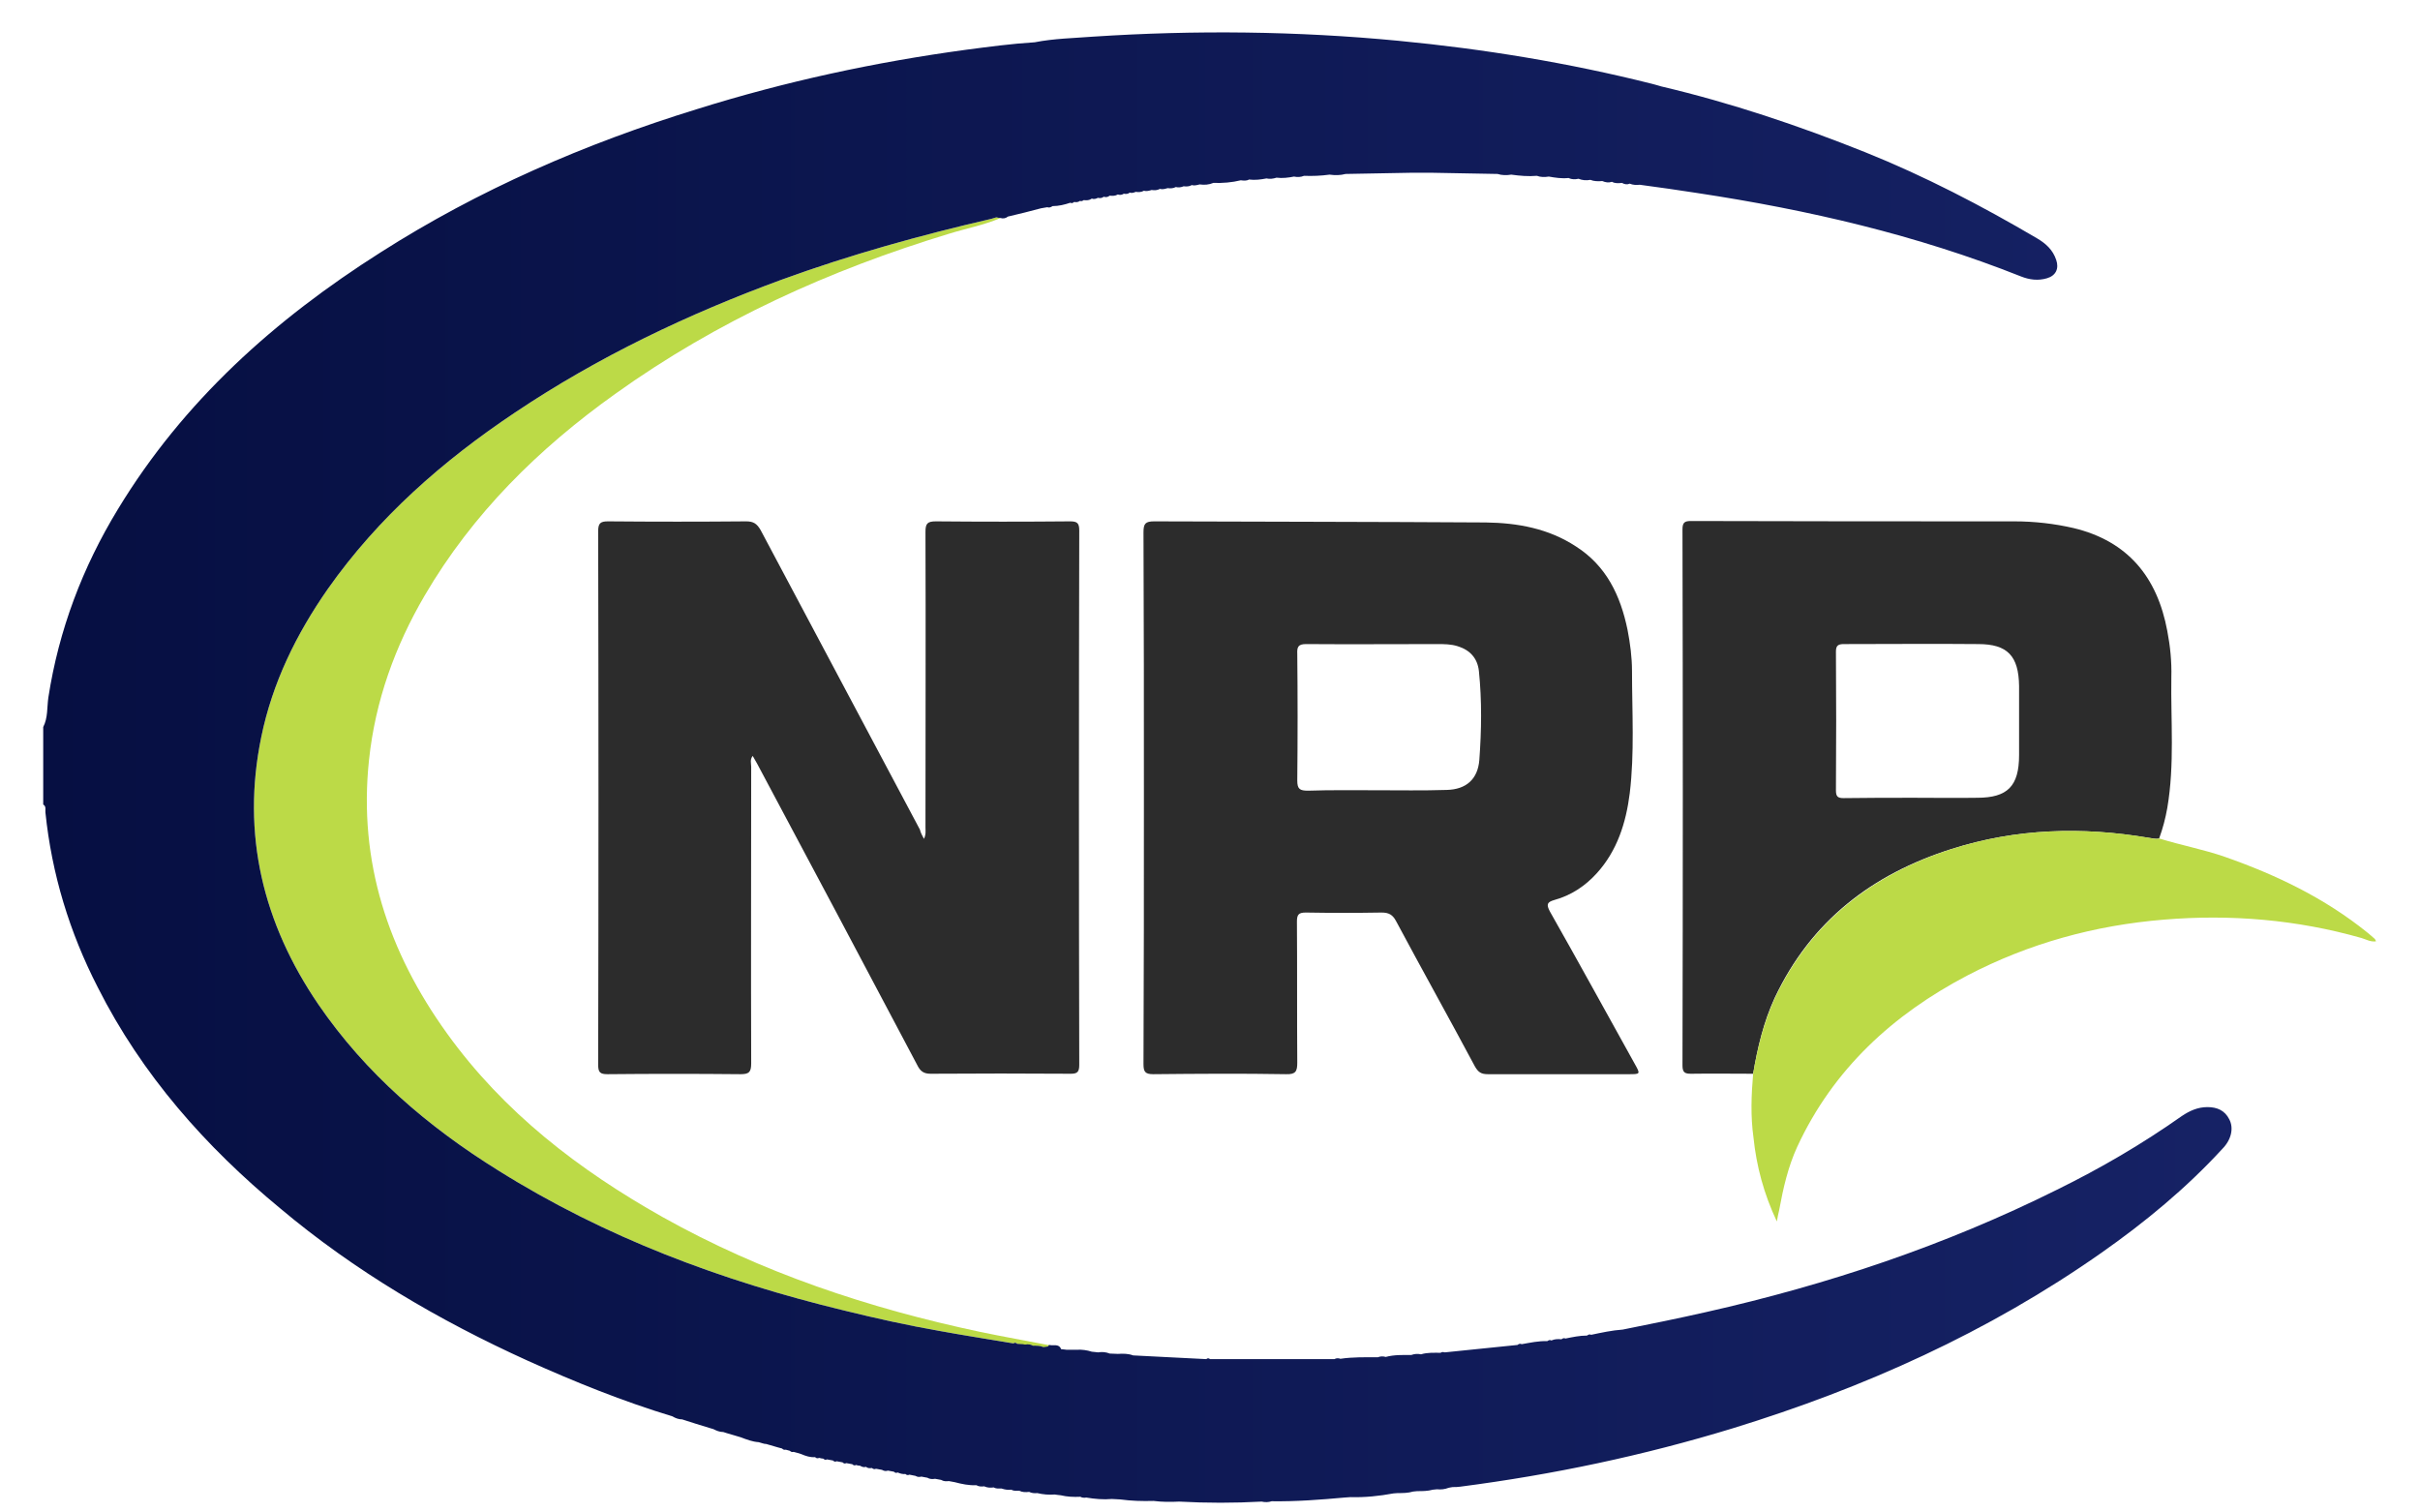
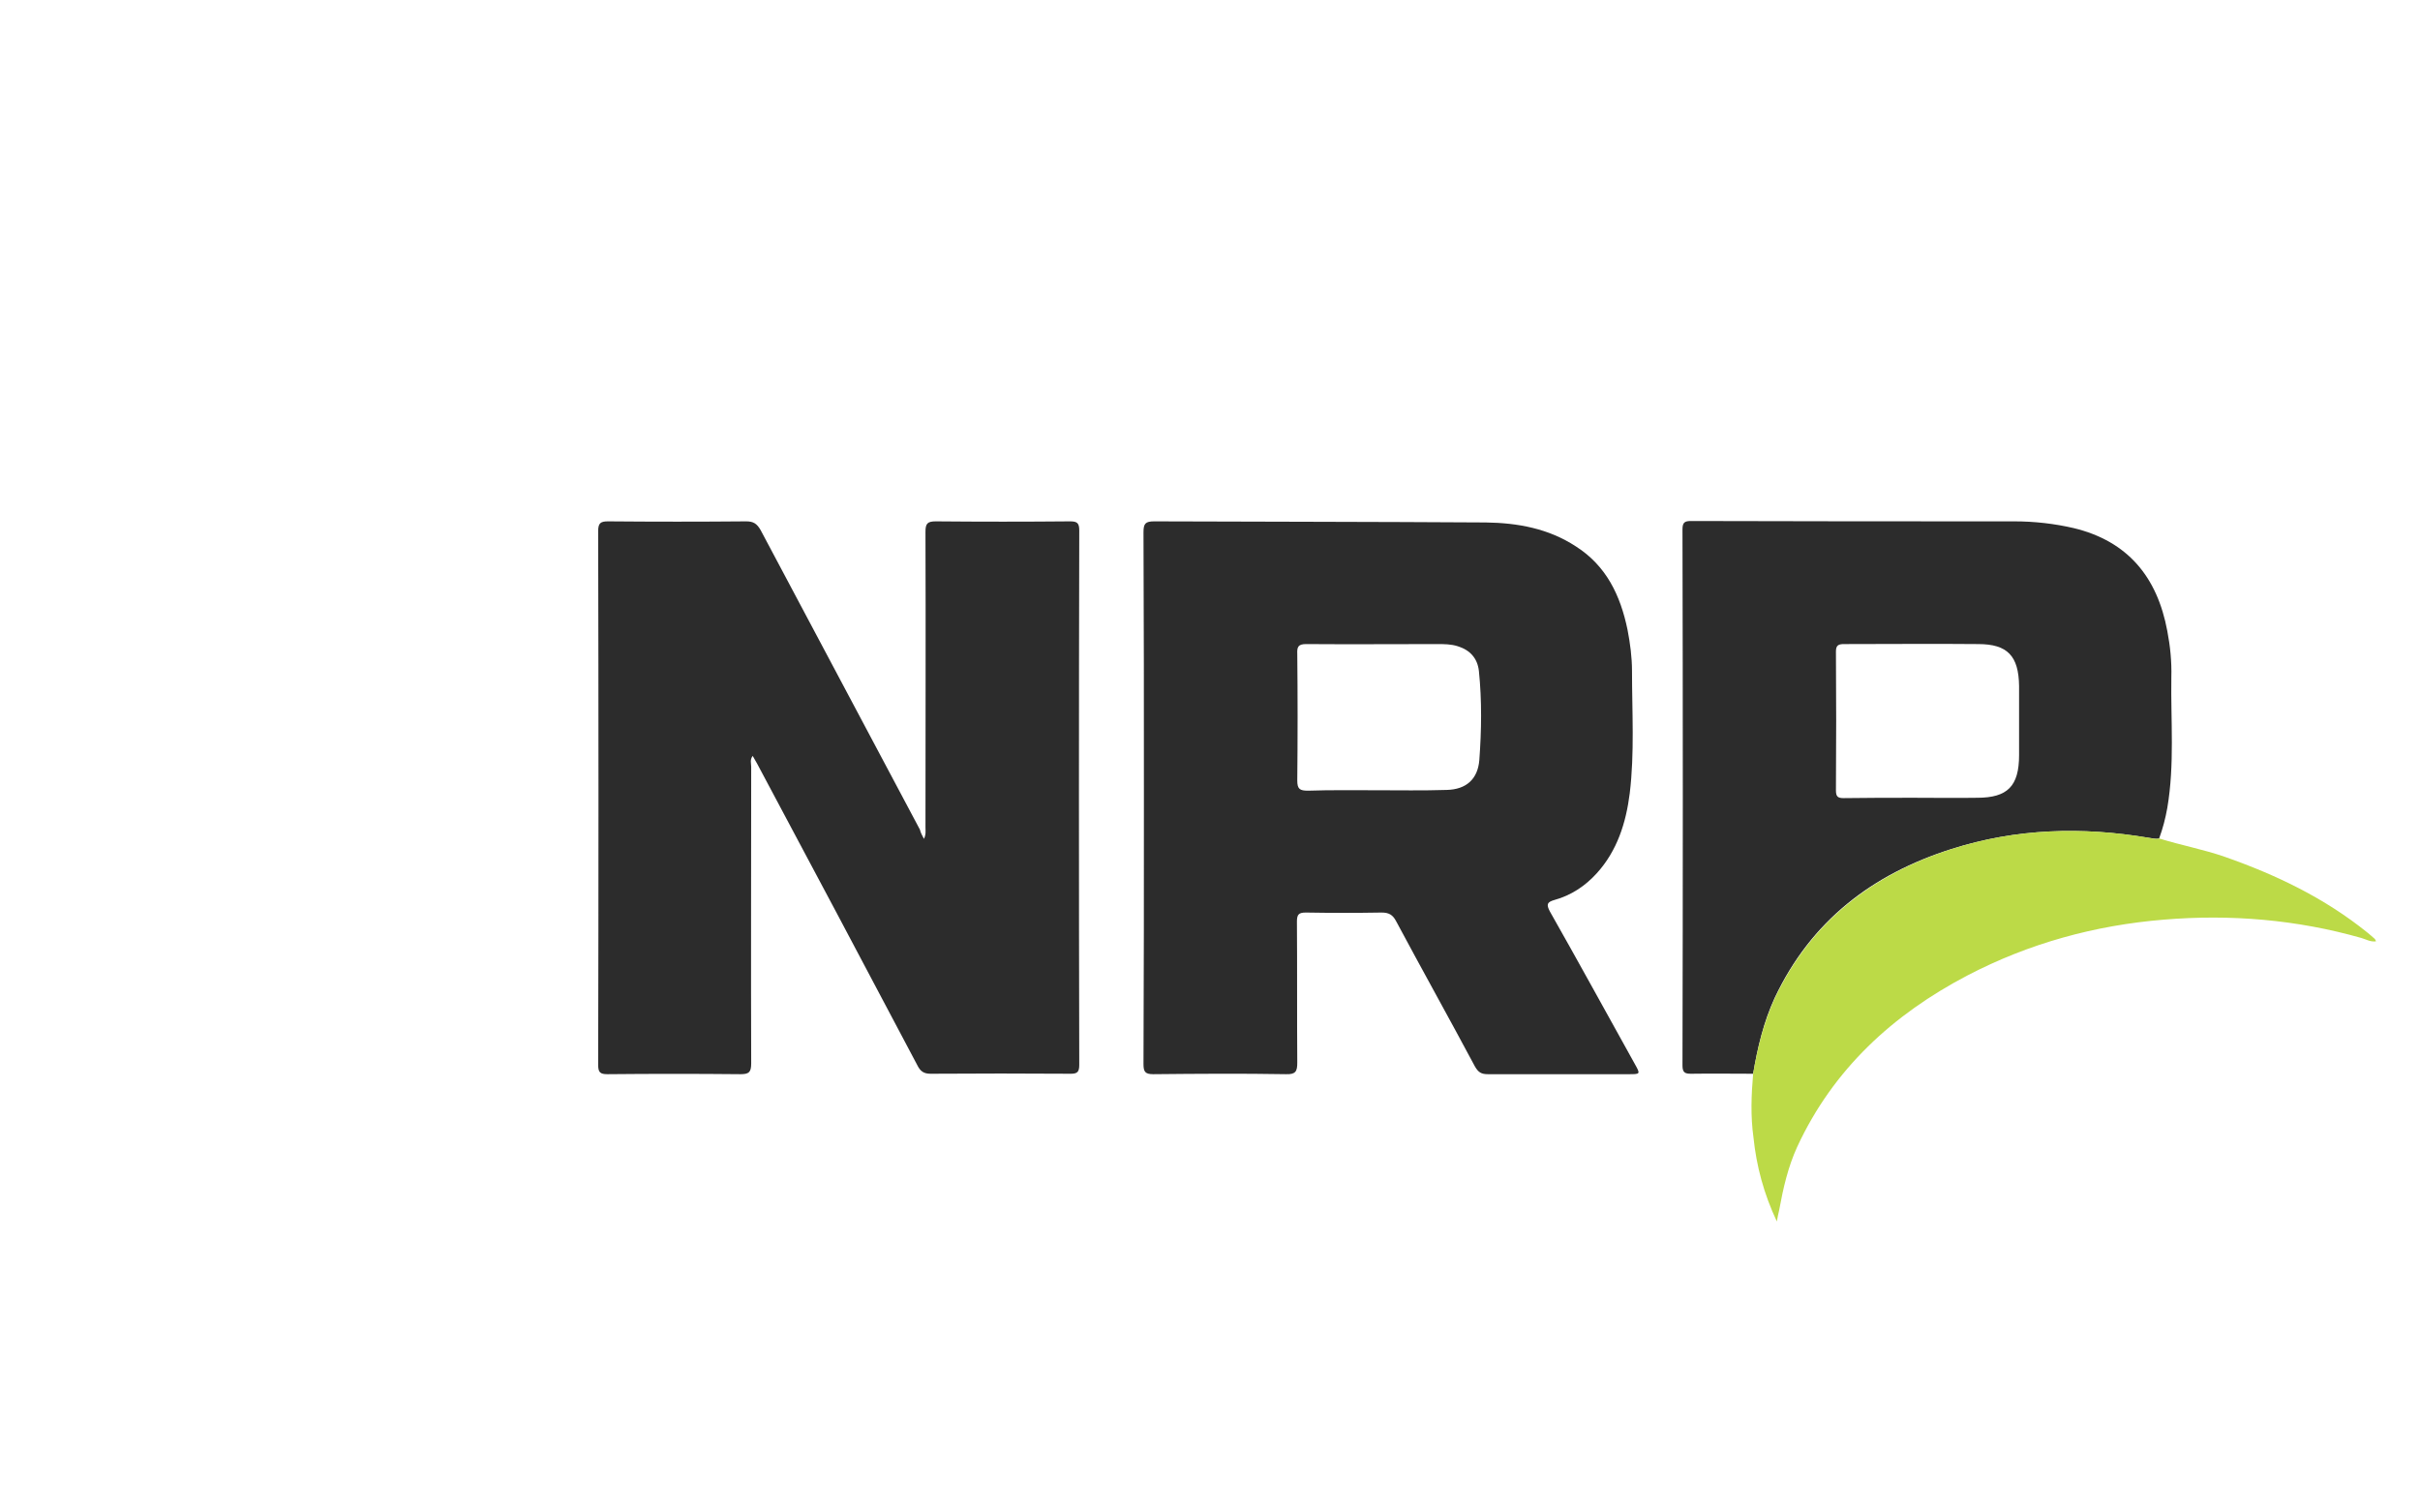
<svg xmlns="http://www.w3.org/2000/svg" width="112px" height="70px" viewBox="0 0 111 70" version="1.1">
  <defs>
    <linearGradient id="linear0" gradientUnits="userSpaceOnUse" x1="8.17" y1="204.94" x2="597.713" y2="204.94" gradientTransform="matrix(0.172,0,0,0.173,0.021,0)">
      <stop offset="0" style="stop-color:rgb(2.353%,5.882%,25.882%);stop-opacity:1;" />
      <stop offset="1" style="stop-color:rgb(8.627%,13.333%,39.608%);stop-opacity:1;" />
    </linearGradient>
  </defs>
  <g id="surface1">
    <path style=" stroke:none;fill-rule:nonzero;fill:rgb(17.255%,17.255%,17.255%);fill-opacity:1;" d="M 42.262 38.824 C 42.363 38.617 42.332 38.445 42.332 38.289 C 42.332 33.738 42.348 29.168 42.332 24.613 C 42.332 24.234 42.418 24.129 42.812 24.129 C 44.875 24.148 46.957 24.148 49.02 24.129 C 49.344 24.129 49.449 24.199 49.449 24.547 C 49.43 32.785 49.43 41.043 49.449 49.281 C 49.449 49.609 49.363 49.695 49.055 49.695 C 46.887 49.68 44.738 49.68 42.57 49.695 C 42.246 49.695 42.09 49.574 41.953 49.297 C 39.492 44.641 37.02 39.984 34.543 35.348 C 34.473 35.227 34.406 35.105 34.336 34.984 C 34.199 35.156 34.266 35.328 34.266 35.484 C 34.266 40.055 34.25 44.641 34.266 49.211 C 34.266 49.625 34.164 49.715 33.77 49.715 C 31.723 49.695 29.66 49.695 27.613 49.715 C 27.27 49.715 27.184 49.625 27.184 49.281 C 27.203 41.043 27.203 32.82 27.184 24.578 C 27.184 24.199 27.305 24.129 27.648 24.129 C 29.781 24.148 31.914 24.148 34.027 24.129 C 34.371 24.129 34.527 24.234 34.699 24.527 C 37.156 29.148 39.613 33.77 42.074 38.395 C 42.105 38.531 42.176 38.668 42.262 38.824 Z M 42.262 38.824 " />
    <path style=" stroke:none;fill-rule:nonzero;fill:rgb(17.255%,17.255%,17.255%);fill-opacity:1;" d="M 52.441 36.938 C 52.441 32.836 52.441 28.734 52.422 24.633 C 52.422 24.234 52.508 24.129 52.922 24.129 C 58.027 24.148 63.133 24.148 68.258 24.18 C 69.734 24.199 71.164 24.457 72.434 25.289 C 73.844 26.188 74.496 27.559 74.824 29.148 C 74.945 29.773 75.031 30.414 75.031 31.07 C 75.031 32.957 75.152 34.844 74.926 36.715 C 74.754 38.082 74.344 39.379 73.398 40.418 C 72.863 41.008 72.211 41.438 71.453 41.648 C 71.094 41.75 71.059 41.855 71.23 42.184 C 72.555 44.52 73.844 46.875 75.152 49.227 C 75.426 49.715 75.426 49.715 74.875 49.715 C 72.711 49.715 70.527 49.715 68.359 49.715 C 68.051 49.715 67.914 49.625 67.758 49.352 C 66.555 47.098 65.316 44.883 64.113 42.633 C 63.957 42.34 63.785 42.234 63.441 42.234 C 62.273 42.254 61.105 42.254 59.938 42.234 C 59.609 42.234 59.523 42.32 59.523 42.652 C 59.539 44.832 59.523 46.996 59.539 49.176 C 59.539 49.574 59.473 49.73 59.023 49.715 C 56.98 49.68 54.914 49.695 52.871 49.715 C 52.492 49.715 52.422 49.594 52.422 49.246 C 52.441 45.145 52.441 41.043 52.441 36.938 Z M 63.168 36.574 C 64.27 36.574 65.352 36.594 66.453 36.559 C 67.363 36.539 67.895 36.055 67.965 35.172 C 68.066 33.805 68.086 32.422 67.945 31.055 C 67.879 30.465 67.535 30.086 66.969 29.91 C 66.656 29.809 66.332 29.809 66.023 29.809 C 63.992 29.809 61.98 29.824 59.953 29.809 C 59.59 29.809 59.523 29.93 59.539 30.258 C 59.559 32.215 59.559 34.168 59.539 36.125 C 59.539 36.523 59.66 36.594 60.039 36.594 C 61.07 36.559 62.117 36.574 63.168 36.574 Z M 63.168 36.574 " />
    <path style=" stroke:none;fill-rule:nonzero;fill:rgb(17.255%,17.255%,17.255%);fill-opacity:1;" d="M 80.637 49.695 C 79.672 49.695 78.727 49.68 77.766 49.695 C 77.488 49.695 77.367 49.645 77.367 49.316 C 77.387 41.043 77.387 32.766 77.367 24.492 C 77.367 24.164 77.488 24.113 77.766 24.113 C 82.75 24.129 87.734 24.129 92.723 24.129 C 93.648 24.129 94.578 24.234 95.473 24.441 C 97.98 25.047 99.34 26.707 99.805 29.203 C 99.941 29.91 100.012 30.621 99.992 31.348 C 99.961 33.355 100.148 35.379 99.805 37.391 C 99.719 37.875 99.598 38.34 99.426 38.809 C 99.254 38.844 99.102 38.789 98.926 38.773 C 95.852 38.254 92.809 38.34 89.816 39.293 C 86.152 40.453 83.316 42.617 81.633 46.184 C 81.117 47.309 80.84 48.484 80.637 49.695 Z M 88.078 36.922 C 88.078 36.938 88.078 36.938 88.078 36.922 C 89.059 36.922 90.023 36.938 91.004 36.922 C 92.41 36.922 92.945 36.387 92.945 34.949 C 92.945 33.875 92.945 32.801 92.945 31.746 C 92.926 30.359 92.41 29.809 91.055 29.809 C 88.992 29.789 86.926 29.809 84.848 29.809 C 84.59 29.809 84.469 29.859 84.469 30.152 C 84.484 32.301 84.484 34.43 84.469 36.574 C 84.469 36.871 84.555 36.938 84.828 36.938 C 85.914 36.922 86.996 36.922 88.078 36.922 Z M 88.078 36.922 " />
-     <path style=" stroke:none;fill-rule:nonzero;fill:rgb(73.725%,85.49%,27.843%);fill-opacity:1;" d="M 46.406 62.176 C 45.27 61.984 44.152 61.812 43.02 61.605 C 41.523 61.344 40.043 61.016 38.566 60.652 C 32.91 59.285 27.512 57.277 22.543 54.16 C 19.293 52.137 16.422 49.68 14.238 46.492 C 11.676 42.738 10.664 38.617 11.59 34.117 C 12.105 31.605 13.207 29.355 14.668 27.262 C 17.008 23.938 19.996 21.324 23.332 19.094 C 27.184 16.512 31.328 14.539 35.66 12.949 C 38.84 11.789 42.09 10.887 45.391 10.125 C 45.461 10.109 45.527 10.074 45.613 10.059 C 45.684 10.074 45.754 10.09 45.805 10.09 C 45.031 10.422 44.203 10.574 43.414 10.82 C 37.895 12.496 32.688 14.852 27.977 18.227 C 24.434 20.754 21.375 23.766 19.156 27.559 C 17.781 29.91 16.867 32.438 16.578 35.172 C 16.078 39.883 17.469 44.055 20.188 47.828 C 22.816 51.48 26.289 54.145 30.16 56.324 C 34.766 58.906 39.719 60.551 44.859 61.641 C 45.926 61.863 47.008 62.055 48.074 62.262 C 48.055 62.281 48.039 62.297 48.02 62.332 C 47.953 62.348 47.883 62.348 47.816 62.367 C 47.66 62.297 47.488 62.297 47.316 62.297 C 47.215 62.227 47.094 62.227 46.973 62.246 C 46.938 62.246 46.902 62.246 46.871 62.227 C 46.785 62.227 46.68 62.211 46.594 62.211 C 46.543 62.141 46.473 62.125 46.406 62.176 Z M 46.406 62.176 " />
    <path style=" stroke:none;fill-rule:nonzero;fill:rgb(73.725%,85.49%,27.843%);fill-opacity:1;" d="M 80.637 49.695 C 80.84 48.484 81.133 47.309 81.648 46.184 C 83.336 42.633 86.172 40.469 89.832 39.293 C 92.824 38.34 95.867 38.254 98.945 38.773 C 99.117 38.809 99.273 38.844 99.445 38.809 C 100.441 39.121 101.473 39.309 102.469 39.656 C 104.844 40.488 107.078 41.559 109.055 43.152 C 109.176 43.258 109.293 43.344 109.398 43.445 C 109.434 43.48 109.449 43.516 109.465 43.566 C 109.207 43.602 109.02 43.48 108.797 43.414 C 105.805 42.562 102.746 42.305 99.648 42.562 C 96.453 42.824 93.41 43.656 90.555 45.145 C 87.117 46.945 84.348 49.473 82.68 53.07 C 82.25 54.008 82.027 54.992 81.84 56.016 C 81.805 56.168 81.77 56.309 81.734 56.531 C 81.133 55.254 80.789 53.973 80.652 52.637 C 80.516 51.668 80.551 50.684 80.637 49.695 Z M 80.637 49.695 " />
-     <path style=" stroke:none;fill-rule:nonzero;fill:url(#linear0);" d="M 102.676 51.809 C 102.469 51.391 102.109 51.238 101.66 51.238 C 101.215 51.238 100.836 51.41 100.477 51.652 C 98.637 52.949 96.711 54.074 94.699 55.062 C 89.523 57.641 84.09 59.457 78.469 60.723 C 77.18 61.016 75.891 61.277 74.602 61.535 C 74.102 61.57 73.621 61.676 73.141 61.777 C 73.07 61.742 73.02 61.762 72.949 61.812 C 72.605 61.812 72.281 61.883 71.953 61.949 C 71.883 61.918 71.832 61.934 71.766 61.984 C 71.609 61.969 71.453 61.969 71.301 62.039 C 71.23 62.004 71.18 62.02 71.109 62.07 C 70.715 62.055 70.32 62.141 69.926 62.211 C 69.855 62.176 69.785 62.195 69.734 62.246 C 68.617 62.367 67.484 62.469 66.367 62.59 C 66.297 62.574 66.227 62.559 66.176 62.609 C 65.867 62.609 65.559 62.59 65.266 62.68 C 65.109 62.645 64.957 62.66 64.816 62.711 C 64.422 62.711 64.027 62.695 63.633 62.801 C 63.512 62.766 63.391 62.766 63.27 62.816 C 62.688 62.816 62.102 62.801 61.535 62.887 C 61.449 62.852 61.344 62.852 61.258 62.902 C 59.332 62.902 57.426 62.902 55.5 62.902 C 55.449 62.852 55.379 62.852 55.328 62.902 C 54.195 62.852 53.059 62.781 51.941 62.73 C 51.719 62.645 51.477 62.645 51.234 62.66 C 51.117 62.66 50.977 62.645 50.859 62.645 C 50.688 62.574 50.496 62.559 50.324 62.59 C 50.223 62.574 50.137 62.574 50.031 62.559 C 49.809 62.488 49.57 62.453 49.328 62.469 C 49.227 62.469 49.141 62.469 49.035 62.469 C 48.984 62.469 48.914 62.469 48.863 62.469 C 48.777 62.453 48.676 62.453 48.59 62.438 C 48.59 62.438 48.605 62.418 48.605 62.418 C 48.484 62.176 48.246 62.297 48.055 62.246 C 48.039 62.262 48.02 62.281 48.004 62.316 C 47.934 62.332 47.867 62.332 47.797 62.348 C 47.867 62.348 47.934 62.367 48.02 62.367 C 48.16 62.383 48.297 62.402 48.418 62.402 C 48.277 62.383 48.141 62.367 48.02 62.367 C 47.953 62.367 47.883 62.348 47.797 62.348 C 47.645 62.281 47.473 62.281 47.301 62.281 C 47.195 62.211 47.074 62.211 46.957 62.227 C 46.922 62.227 46.887 62.227 46.852 62.211 C 46.766 62.211 46.664 62.195 46.578 62.195 C 46.527 62.141 46.457 62.125 46.406 62.176 C 45.27 61.984 44.152 61.812 43.02 61.605 C 41.523 61.344 40.043 61.016 38.566 60.652 C 32.91 59.285 27.512 57.277 22.543 54.16 C 19.293 52.137 16.422 49.68 14.238 46.492 C 11.676 42.738 10.664 38.617 11.59 34.117 C 12.105 31.605 13.207 29.355 14.668 27.262 C 17.008 23.938 19.996 21.324 23.332 19.094 C 27.184 16.512 31.328 14.539 35.66 12.949 C 38.84 11.789 42.09 10.887 45.391 10.125 C 45.461 10.109 45.527 10.074 45.613 10.059 C 45.684 10.039 45.77 10.023 45.84 10.004 C 45.77 10.023 45.684 10.039 45.613 10.059 C 45.684 10.074 45.754 10.09 45.805 10.09 C 45.926 10.125 46.043 10.109 46.148 10.023 C 46.664 9.902 47.16 9.781 47.676 9.641 C 47.781 9.625 47.867 9.605 47.969 9.59 C 48.055 9.625 48.141 9.59 48.211 9.539 C 48.504 9.539 48.777 9.469 49.035 9.383 C 49.105 9.418 49.156 9.398 49.207 9.348 C 49.312 9.363 49.398 9.363 49.484 9.297 C 49.551 9.328 49.602 9.297 49.656 9.262 C 49.793 9.277 49.914 9.277 50.031 9.191 C 50.117 9.227 50.223 9.207 50.309 9.156 C 50.41 9.176 50.496 9.176 50.582 9.105 C 50.688 9.141 50.773 9.121 50.859 9.055 C 50.996 9.07 51.117 9.07 51.234 9 C 51.34 9.035 51.426 9.02 51.512 8.965 C 51.613 8.984 51.699 8.984 51.785 8.914 C 51.891 8.949 51.977 8.914 52.062 8.879 C 52.184 8.898 52.32 8.898 52.441 8.828 C 52.559 8.863 52.68 8.828 52.801 8.793 C 52.922 8.812 53.059 8.812 53.18 8.742 C 53.301 8.777 53.418 8.742 53.539 8.707 C 53.66 8.723 53.797 8.723 53.918 8.656 C 54.039 8.688 54.16 8.672 54.281 8.621 C 54.398 8.637 54.539 8.637 54.656 8.566 C 54.777 8.602 54.898 8.566 55.02 8.535 C 55.242 8.566 55.449 8.551 55.656 8.465 C 56.086 8.48 56.516 8.445 56.926 8.344 C 57.047 8.359 57.184 8.379 57.305 8.309 C 57.582 8.344 57.855 8.309 58.113 8.258 C 58.27 8.293 58.422 8.273 58.578 8.223 C 58.852 8.258 59.129 8.223 59.387 8.172 C 59.539 8.203 59.695 8.203 59.852 8.137 C 60.246 8.152 60.641 8.137 61.035 8.082 C 61.277 8.117 61.535 8.117 61.773 8.051 C 62.773 8.031 63.785 8.016 64.785 7.996 C 65.129 7.996 65.473 7.996 65.797 7.996 C 66.797 8.016 67.809 8.031 68.809 8.051 C 69.012 8.117 69.238 8.117 69.441 8.082 C 69.84 8.137 70.234 8.172 70.629 8.137 C 70.801 8.203 70.992 8.203 71.18 8.172 C 71.473 8.223 71.781 8.273 72.09 8.238 C 72.246 8.309 72.398 8.309 72.555 8.273 C 72.727 8.344 72.914 8.359 73.105 8.324 C 73.277 8.395 73.465 8.395 73.656 8.379 C 73.809 8.445 73.949 8.465 74.102 8.414 C 74.258 8.5 74.41 8.48 74.566 8.465 C 74.688 8.535 74.809 8.551 74.926 8.5 C 75.082 8.566 75.238 8.566 75.391 8.551 C 76.285 8.672 77.164 8.793 78.055 8.934 C 83.18 9.711 88.199 10.871 93.031 12.793 C 93.426 12.949 93.82 13 94.234 12.879 C 94.648 12.758 94.801 12.43 94.664 12.031 C 94.508 11.562 94.184 11.27 93.77 11.027 C 91.207 9.52 88.578 8.152 85.828 7.047 C 82.75 5.816 79.621 4.762 76.387 4 C 76.25 3.965 76.098 3.91 75.957 3.879 C 72.09 2.906 68.172 2.266 64.215 1.887 C 59.523 1.438 54.812 1.387 50.102 1.695 C 49.191 1.766 48.277 1.781 47.387 1.957 C 46.32 2.023 45.27 2.164 44.223 2.301 C 39.992 2.875 35.832 3.773 31.742 5.055 C 26.582 6.648 21.664 8.777 17.109 11.684 C 12.227 14.781 7.996 18.555 4.953 23.574 C 3.32 26.258 2.223 29.148 1.738 32.281 C 1.672 32.734 1.723 33.219 1.5 33.648 C 1.5 34.844 1.5 36.039 1.5 37.234 C 1.652 37.32 1.586 37.477 1.602 37.598 C 1.895 40.453 2.719 43.152 4.027 45.699 C 6.07 49.746 9.012 53.07 12.469 55.926 C 15.906 58.816 19.793 61.102 23.918 62.973 C 26.102 63.957 28.336 64.859 30.621 65.551 C 30.762 65.637 30.914 65.691 31.07 65.691 C 31.5 65.828 31.93 65.969 32.344 66.09 C 32.395 66.105 32.461 66.121 32.516 66.141 C 32.652 66.211 32.805 66.277 32.977 66.277 C 33.031 66.297 33.098 66.312 33.148 66.332 C 33.305 66.383 33.461 66.418 33.613 66.469 C 33.664 66.484 33.734 66.504 33.785 66.52 C 34.062 66.625 34.32 66.727 34.613 66.746 C 34.664 66.762 34.73 66.781 34.785 66.797 C 34.852 66.816 34.902 66.832 34.973 66.832 C 35.023 66.852 35.094 66.867 35.145 66.883 C 35.215 66.902 35.266 66.918 35.332 66.938 C 35.387 66.953 35.453 66.973 35.504 66.988 C 35.574 67.004 35.625 67.023 35.695 67.039 C 35.746 67.094 35.797 67.109 35.867 67.094 C 35.934 67.109 35.988 67.125 36.055 67.145 C 36.105 67.195 36.16 67.215 36.227 67.195 C 36.297 67.215 36.348 67.23 36.418 67.246 C 36.469 67.266 36.535 67.281 36.59 67.301 C 36.793 67.387 37 67.457 37.223 67.438 C 37.277 67.488 37.328 67.508 37.414 67.473 C 37.484 67.488 37.535 67.508 37.602 67.508 C 37.656 67.559 37.707 67.578 37.773 67.543 C 37.859 67.559 37.965 67.578 38.051 67.594 C 38.102 67.645 38.152 67.664 38.223 67.629 C 38.309 67.645 38.41 67.664 38.496 67.68 C 38.547 67.734 38.602 67.75 38.668 67.715 C 38.754 67.734 38.859 67.75 38.945 67.766 C 38.996 67.82 39.062 67.836 39.117 67.801 C 39.184 67.82 39.234 67.836 39.305 67.836 C 39.391 67.887 39.477 67.922 39.578 67.887 C 39.664 67.957 39.75 67.957 39.855 67.941 C 39.906 67.992 39.977 68.008 40.043 67.977 C 40.129 67.992 40.234 68.008 40.32 68.027 C 40.406 68.078 40.492 68.098 40.594 68.062 C 40.68 68.078 40.785 68.098 40.871 68.113 C 40.922 68.164 40.973 68.184 41.043 68.148 C 41.16 68.199 41.281 68.234 41.402 68.219 C 41.453 68.27 41.523 68.285 41.59 68.25 C 41.676 68.27 41.781 68.285 41.867 68.305 C 41.953 68.355 42.039 68.371 42.141 68.34 C 42.227 68.355 42.332 68.371 42.418 68.391 C 42.535 68.461 42.656 68.461 42.777 68.441 C 42.863 68.461 42.969 68.477 43.055 68.492 C 43.172 68.562 43.293 68.562 43.414 68.547 C 43.5 68.562 43.602 68.582 43.688 68.598 C 44.016 68.684 44.344 68.754 44.688 68.738 C 44.805 68.805 44.926 68.805 45.047 68.789 C 45.203 68.859 45.34 68.859 45.492 68.84 C 45.613 68.91 45.734 68.891 45.855 68.891 C 46.012 68.945 46.148 68.961 46.301 68.945 C 46.422 69.012 46.543 68.996 46.68 68.996 C 46.816 69.066 46.973 69.066 47.129 69.047 C 47.246 69.102 47.367 69.117 47.504 69.102 C 47.781 69.168 48.039 69.188 48.312 69.168 C 48.398 69.188 48.504 69.188 48.59 69.203 C 48.883 69.273 49.191 69.289 49.5 69.273 C 49.586 69.324 49.688 69.324 49.773 69.309 C 50.172 69.375 50.566 69.41 50.961 69.375 C 51.082 69.375 51.203 69.395 51.34 69.395 C 51.855 69.465 52.371 69.48 52.887 69.465 C 53.281 69.516 53.676 69.516 54.074 69.496 C 55.344 69.566 56.617 69.566 57.891 69.496 C 58.043 69.531 58.199 69.531 58.355 69.48 C 59.488 69.496 60.605 69.41 61.723 69.309 C 61.707 69.309 61.707 69.289 61.688 69.289 C 61.707 69.289 61.707 69.309 61.723 69.309 C 61.809 69.309 61.914 69.289 62 69.289 C 62.668 69.309 63.34 69.238 63.992 69.117 C 64.062 69.117 64.113 69.102 64.184 69.102 C 64.422 69.102 64.664 69.102 64.902 69.031 C 64.973 69.031 65.023 69.012 65.094 69.012 C 65.332 69.012 65.574 69.012 65.816 68.945 C 65.883 68.945 65.938 68.926 66.004 68.926 C 66.195 68.945 66.367 68.926 66.539 68.859 C 66.605 68.84 66.656 68.84 66.727 68.824 C 66.848 68.824 66.969 68.824 67.086 68.805 C 71.367 68.25 75.562 67.367 79.691 66.105 C 85.777 64.234 91.52 61.656 96.746 57.988 C 98.773 56.566 100.68 54.992 102.348 53.176 C 102.777 52.742 102.883 52.207 102.676 51.809 Z M 46.492 62.246 C 46.473 62.246 46.457 62.227 46.457 62.227 C 46.457 62.246 46.473 62.246 46.492 62.246 Z M 46.492 62.246 " />
  </g>
</svg>